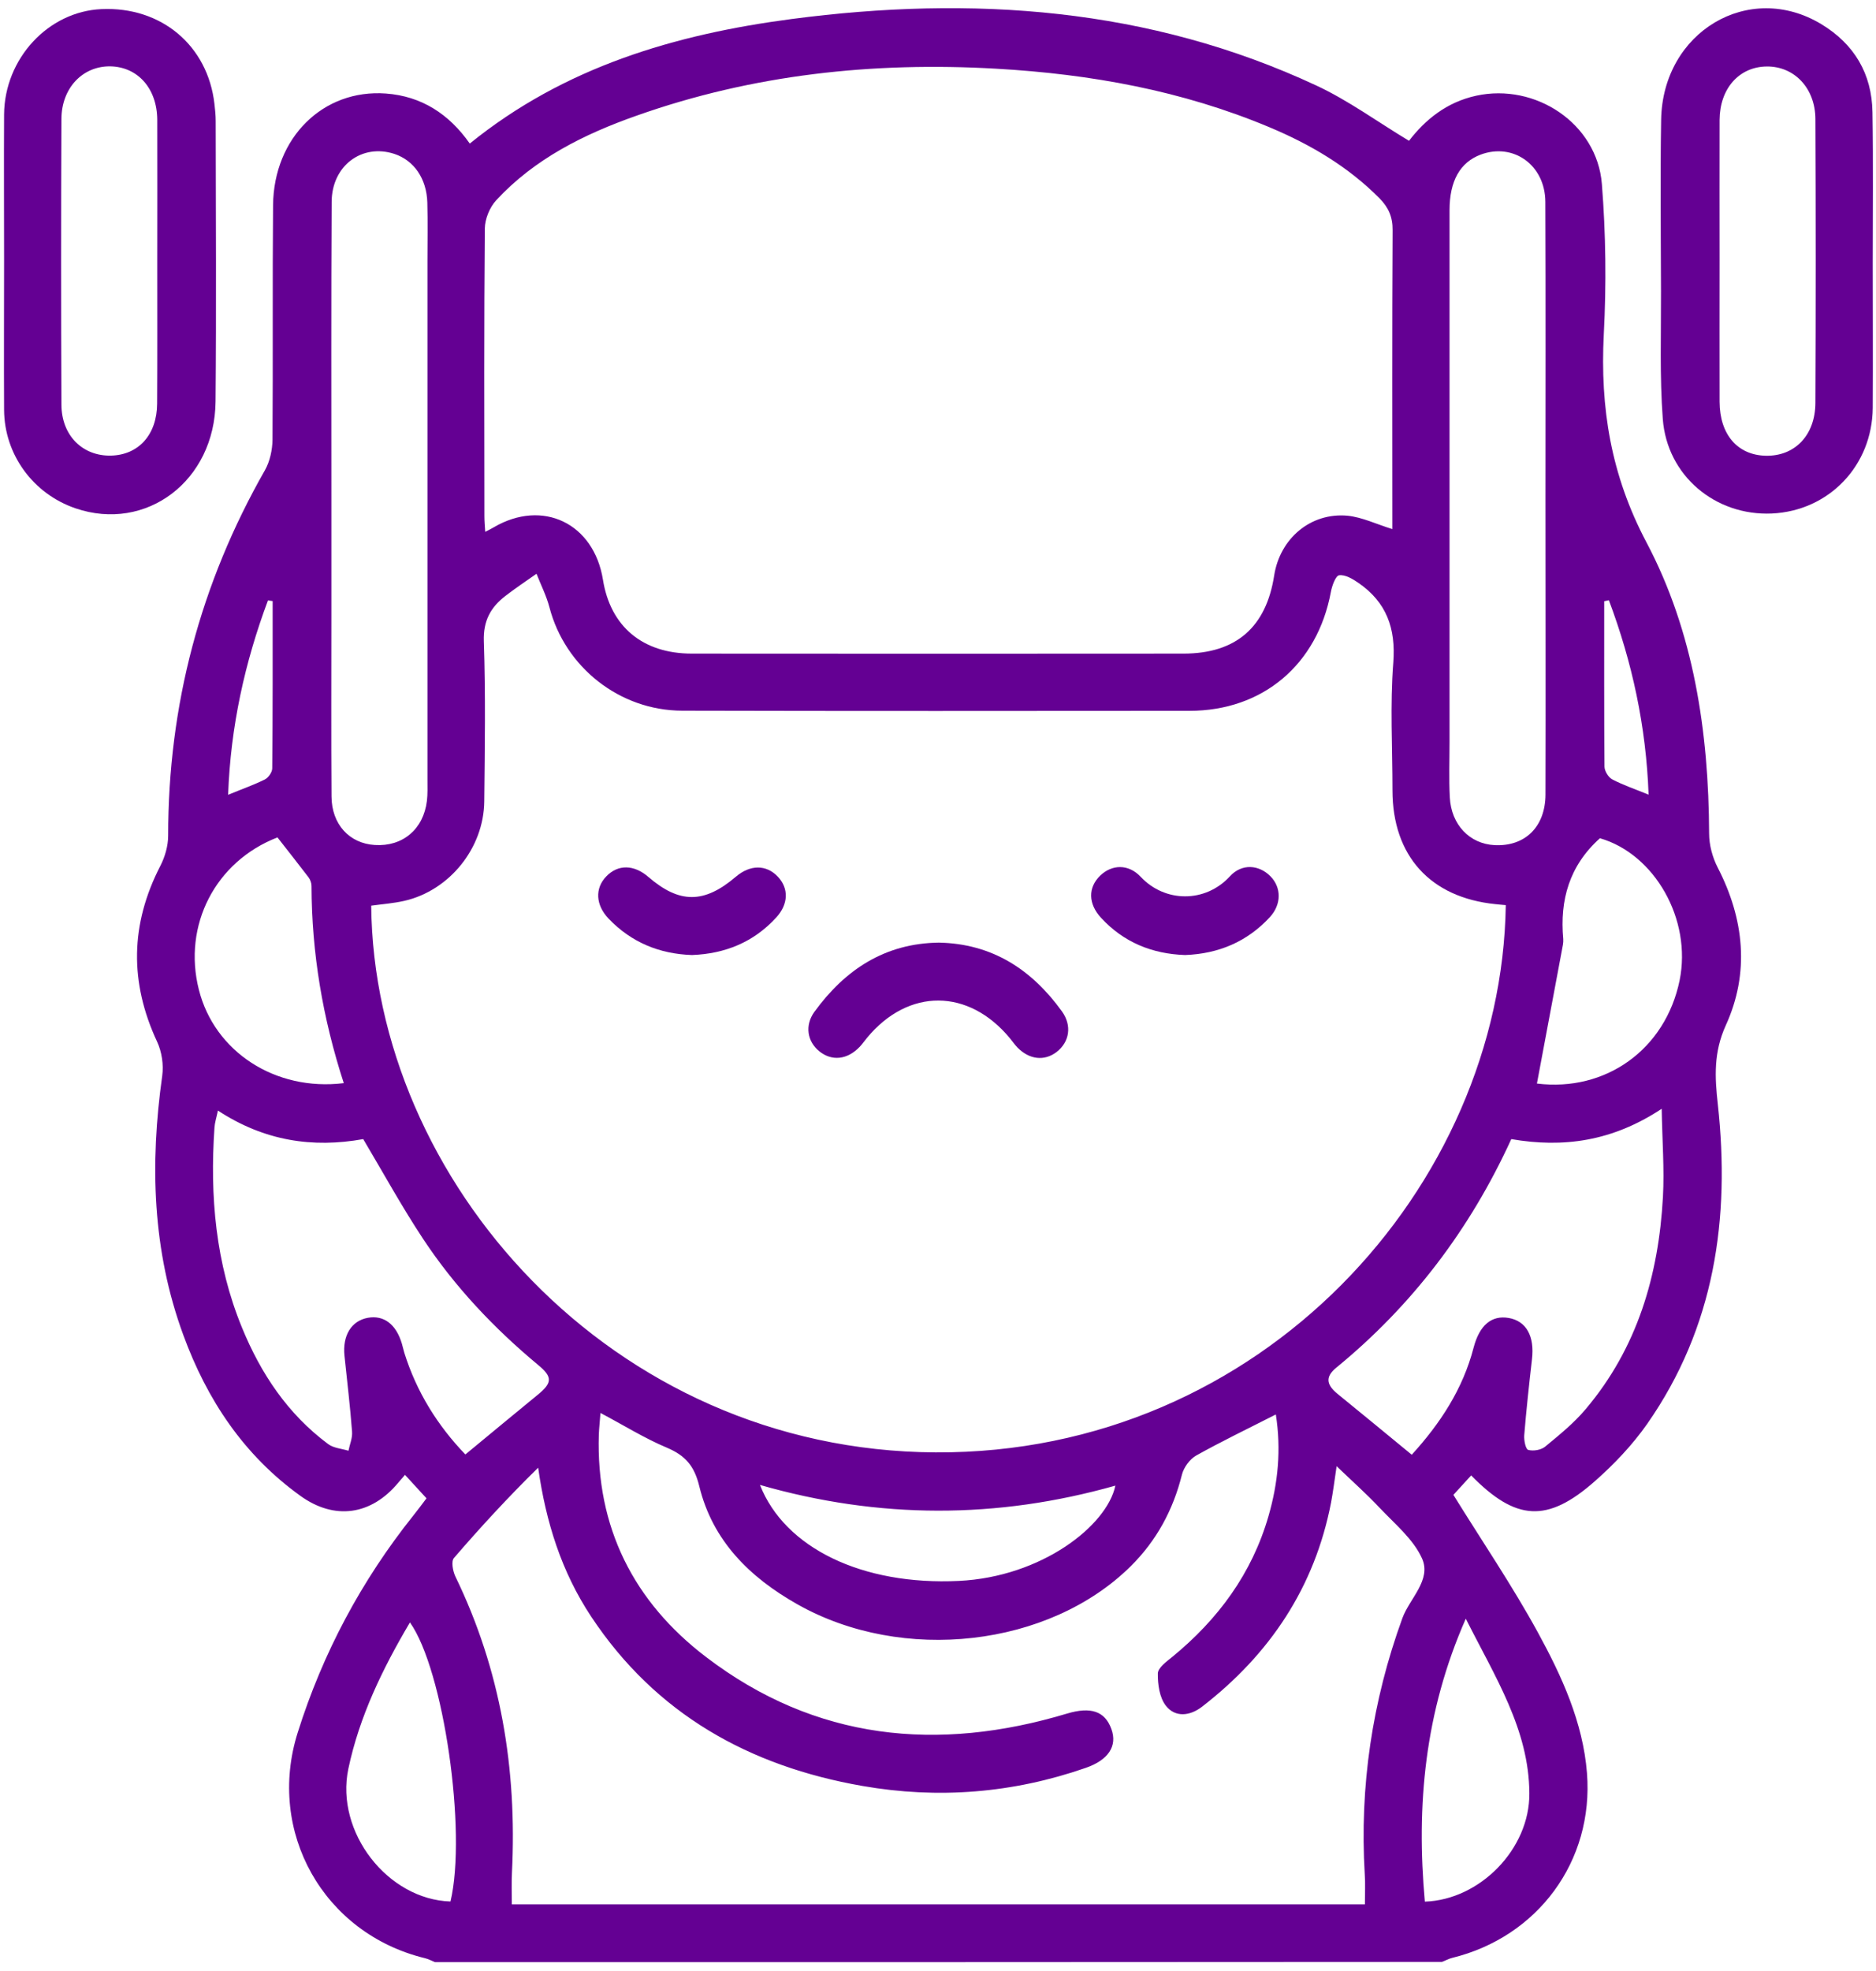
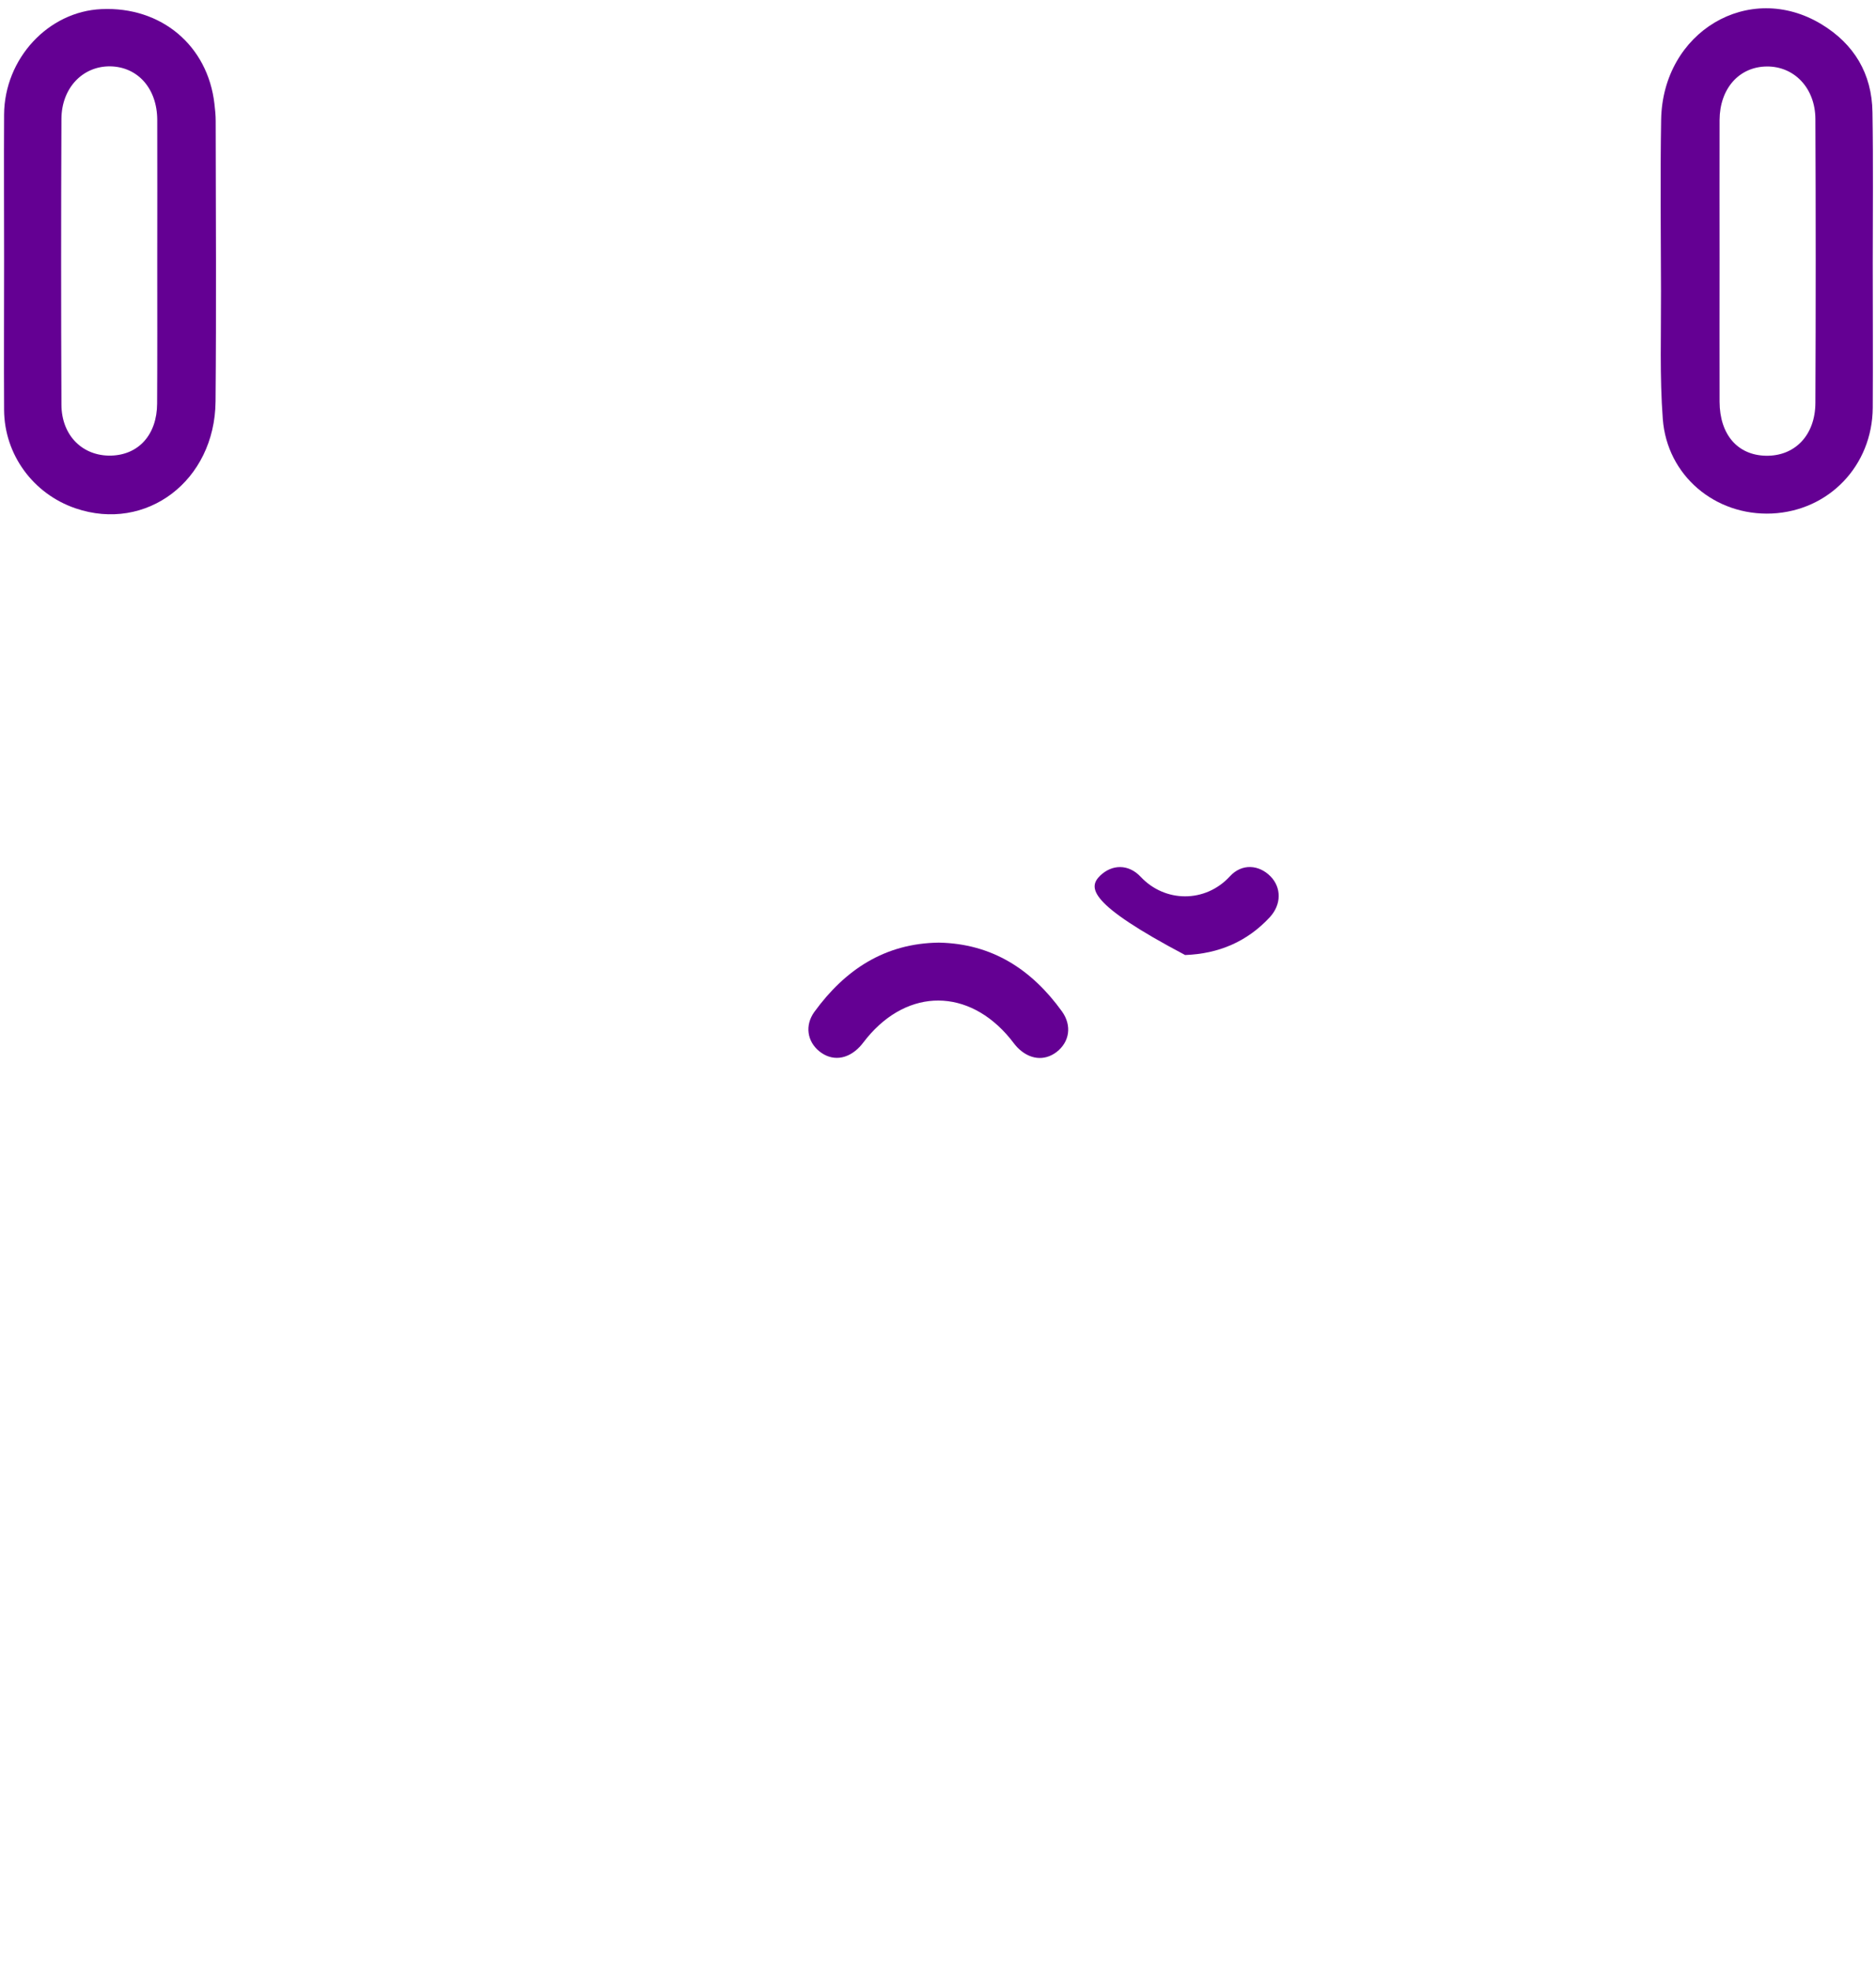
<svg xmlns="http://www.w3.org/2000/svg" width="159" height="167" viewBox="0 0 159 167" fill="none">
-   <path d="M36.872 166.265C36.58 166.148 36.311 165.996 36.007 165.926C27.42 163.835 22.571 155.224 25.235 146.8C27.361 140.058 30.633 133.924 35.049 128.397C35.411 127.942 35.762 127.474 36.148 126.96C35.528 126.283 34.956 125.663 34.325 124.974C34.08 125.254 33.916 125.441 33.752 125.64C31.462 128.397 28.354 128.841 25.457 126.75C20.666 123.303 17.547 118.618 15.537 113.126C12.908 105.976 12.698 98.626 13.749 91.16C13.878 90.226 13.714 89.127 13.317 88.274C10.969 83.239 11.039 78.32 13.586 73.377C13.983 72.606 14.252 71.671 14.252 70.819C14.252 59.766 16.974 49.449 22.454 39.844C22.875 39.097 23.085 38.127 23.096 37.262C23.143 30.637 23.085 24.012 23.143 17.388C23.202 11.662 27.384 7.538 32.701 7.924C35.727 8.146 38.064 9.665 39.816 12.165C47.832 5.669 57.225 2.911 67.075 1.614C82.37 -0.395 97.372 0.621 111.591 7.258C114.29 8.52 116.744 10.319 119.42 11.931C120.787 10.155 122.598 8.66 125.11 8.111C130.146 7.012 135.357 10.471 135.766 15.588C136.104 19.818 136.151 24.106 135.929 28.336C135.614 34.551 136.525 40.242 139.539 45.943C143.559 53.538 144.821 62.02 144.856 70.632C144.856 71.59 145.136 72.641 145.58 73.506C147.835 77.876 148.303 82.432 146.269 86.884C145.23 89.174 145.335 91.254 145.592 93.556C146.655 103.253 145.323 112.472 139.61 120.651C138.359 122.438 136.805 124.074 135.158 125.523C131.139 129.063 128.475 128.888 124.689 125.021C124.117 125.652 123.544 126.271 123.182 126.668C125.635 130.629 128.171 134.356 130.332 138.305C132.365 142.021 134.165 145.935 134.504 150.246C135.088 157.712 130.332 164.127 123.077 165.903C122.785 165.973 122.504 166.137 122.212 166.242C93.761 166.265 65.311 166.265 36.872 166.265ZM127.622 76.696C127.271 76.661 127.003 76.649 126.745 76.614C121.219 76.053 118.018 72.513 118.018 66.963C118.018 63.352 117.807 59.73 118.088 56.144C118.31 53.222 117.503 51.026 115.132 49.39C114.641 49.051 114.01 48.677 113.496 48.748C113.204 48.783 112.888 49.647 112.795 50.173C111.65 56.307 107.035 60.233 100.807 60.233C86.482 60.245 72.158 60.256 57.821 60.221C52.505 60.21 47.89 56.529 46.57 51.47C46.313 50.488 45.845 49.565 45.471 48.619C44.583 49.238 43.684 49.846 42.831 50.5C41.592 51.458 40.95 52.592 41.008 54.333C41.16 58.854 41.09 63.376 41.043 67.898C41.008 71.858 38.099 75.457 34.278 76.333C33.355 76.544 32.397 76.614 31.462 76.742C31.684 99.923 51.734 122.929 79.297 123.069C106.964 123.21 127.271 100.496 127.622 76.696ZM118.006 44.833C118.006 36.409 117.982 27.95 118.029 19.503C118.041 18.381 117.679 17.575 116.919 16.803C114.255 14.116 111.077 12.247 107.63 10.798C100.211 7.678 92.43 6.276 84.426 5.821C74.004 5.225 63.804 6.311 53.942 9.805C49.502 11.37 45.308 13.45 42.048 16.979C41.499 17.575 41.102 18.556 41.09 19.362C41.02 27.494 41.043 35.626 41.055 43.747C41.055 44.144 41.09 44.541 41.125 45.067C41.487 44.88 41.674 44.787 41.849 44.681C45.997 42.251 50.332 44.343 51.103 49.121C51.734 53.082 54.456 55.384 58.639 55.384C72.532 55.396 86.424 55.396 100.305 55.384C104.756 55.384 107.315 53.152 107.993 48.759C108.483 45.628 111.089 43.408 114.22 43.7C115.459 43.829 116.65 44.413 118.006 44.833ZM115.681 161.37C115.681 160.423 115.727 159.617 115.669 158.822C115.225 151.368 116.3 144.147 118.859 137.114C119.478 135.431 121.347 133.877 120.518 132.043C119.77 130.395 118.193 129.11 116.908 127.743C115.798 126.563 114.582 125.488 113.285 124.238C113.099 125.5 112.982 126.411 112.818 127.299C111.428 134.508 107.619 140.186 101.87 144.626C100.854 145.409 99.615 145.549 98.821 144.545C98.272 143.855 98.12 142.722 98.131 141.799C98.143 141.32 98.867 140.794 99.358 140.397C103.249 137.207 106.111 133.328 107.514 128.456C108.32 125.663 108.6 122.836 108.133 119.856C105.749 121.071 103.529 122.135 101.379 123.338C100.842 123.642 100.328 124.343 100.176 124.951C99.428 127.953 98.026 130.547 95.818 132.732C88.901 139.556 76.504 140.981 67.589 135.945C63.547 133.667 60.392 130.559 59.27 125.944C58.85 124.214 58.09 123.338 56.525 122.672C54.632 121.878 52.879 120.779 50.893 119.728C50.834 120.499 50.776 121.025 50.753 121.551C50.507 129.414 53.709 135.735 59.843 140.408C69.108 147.477 79.484 148.494 90.443 145.199C92.441 144.603 93.645 144.989 94.194 146.508C94.72 147.945 93.948 149.136 92.021 149.802C85.84 151.952 79.507 152.455 73.092 151.333C63.511 149.662 55.578 145.246 50.098 136.973C47.598 133.199 46.266 128.993 45.612 124.366C43.099 126.832 40.739 129.39 38.473 132.019C38.227 132.3 38.379 133.118 38.59 133.573C42.445 141.507 43.824 149.896 43.392 158.647C43.345 159.535 43.38 160.423 43.38 161.37C67.531 161.37 91.541 161.37 115.681 161.37ZM28.086 42.298C28.086 45.523 28.086 48.759 28.086 51.984C28.086 57.148 28.062 62.324 28.097 67.489C28.109 69.849 29.616 71.473 31.766 71.601C34.126 71.753 35.891 70.269 36.183 67.862C36.253 67.278 36.229 66.682 36.229 66.087C36.229 51.447 36.229 36.806 36.229 22.166C36.229 20.496 36.264 18.825 36.218 17.166C36.159 15.133 35.084 13.59 33.425 13.041C30.668 12.142 28.121 14.046 28.109 17.107C28.062 25.508 28.086 33.909 28.086 42.298ZM130.987 42.298C130.987 33.897 131.01 25.508 130.975 17.107C130.963 13.988 128.264 12.072 125.495 13.1C123.754 13.754 122.855 15.331 122.855 17.82C122.855 32.834 122.855 47.859 122.855 62.873C122.855 64.439 122.796 65.993 122.878 67.559C122.995 69.884 124.561 71.508 126.675 71.613C129.246 71.742 130.975 70.071 130.987 67.325C131.01 58.983 130.987 50.64 130.987 42.298ZM18.47 94.105C18.341 94.724 18.201 95.145 18.177 95.554C17.78 101.361 18.271 107.051 20.514 112.507C22.115 116.41 24.393 119.821 27.817 122.368C28.273 122.707 28.962 122.754 29.534 122.929C29.64 122.392 29.885 121.843 29.838 121.305C29.675 119.155 29.418 117.017 29.196 114.879C29.02 113.161 29.78 111.923 31.17 111.666C32.526 111.42 33.565 112.203 34.056 113.839C34.138 114.096 34.185 114.365 34.266 114.622C35.306 117.952 37.094 120.803 39.442 123.245C41.592 121.469 43.579 119.821 45.577 118.186C46.803 117.181 46.85 116.69 45.623 115.673C41.873 112.554 38.543 109.037 35.855 104.971C34.056 102.249 32.479 99.374 30.785 96.523C26.508 97.294 22.407 96.687 18.47 94.105ZM119.653 123.268C122.06 120.627 123.988 117.706 124.899 114.178C125.402 112.273 126.43 111.432 127.867 111.678C129.363 111.935 130.075 113.231 129.842 115.183C129.596 117.321 129.363 119.459 129.187 121.609C129.152 122.041 129.304 122.801 129.526 122.859C129.959 122.976 130.613 122.871 130.963 122.579C132.167 121.586 133.394 120.592 134.387 119.412C138.768 114.236 140.579 108.055 140.942 101.419C141.07 99.047 140.883 96.664 140.836 93.953C136.654 96.722 132.482 97.283 128.089 96.523C124.596 104.165 119.688 110.626 113.25 115.895C112.234 116.725 112.503 117.403 113.356 118.104C115.4 119.763 117.433 121.445 119.653 123.268ZM29.137 91.78C27.349 86.276 26.415 80.738 26.403 75.072C26.403 74.826 26.298 74.534 26.146 74.335C25.281 73.202 24.393 72.081 23.517 70.959C18.259 72.992 15.467 78.401 16.857 83.87C18.177 89.104 23.319 92.492 29.137 91.78ZM130.262 91.815C136.104 92.539 141.152 88.917 142.355 83.075C143.407 77.899 140.229 72.361 135.602 71.029C133.008 73.354 132.19 76.263 132.494 79.57C132.517 79.885 132.436 80.213 132.377 80.528C131.676 84.255 130.975 87.994 130.262 91.815ZM124.233 137.16C120.74 145.082 120.027 152.992 120.763 161.136C125.425 160.984 129.655 156.673 129.62 151.964C129.596 146.554 126.722 142.114 124.233 137.16ZM38.181 161.124C39.583 155.2 37.596 141.483 34.745 137.476C32.42 141.402 30.457 145.456 29.523 149.884C28.401 155.247 32.864 160.961 38.181 161.124ZM64.411 125.827C66.514 131.178 73.092 134.356 81.271 133.959C88.282 133.62 93.82 129.285 94.533 125.885C84.508 128.724 74.495 128.724 64.411 125.827ZM23.108 50.932C22.98 50.909 22.839 50.897 22.711 50.874C20.748 56.132 19.545 61.553 19.334 67.348C20.491 66.869 21.496 66.519 22.442 66.052C22.746 65.9 23.073 65.432 23.073 65.105C23.12 60.373 23.108 55.653 23.108 50.932ZM136.361 50.862C136.233 50.886 136.093 50.921 135.964 50.944C135.964 55.618 135.952 60.28 135.988 64.953C135.988 65.327 136.315 65.865 136.642 66.04C137.577 66.531 138.593 66.869 139.726 67.337C139.516 61.541 138.336 56.12 136.361 50.862Z" fill="#640093" />
  <path d="M158.724 22.272C158.724 26.361 158.747 30.462 158.724 34.551C158.689 39.459 155.008 43.291 150.171 43.513C145.392 43.723 141.291 40.323 140.929 35.498C140.66 31.911 140.789 28.289 140.777 24.678C140.766 19.83 140.707 14.981 140.789 10.144C140.917 2.689 148.232 -1.657 154.366 2.047C157.147 3.729 158.654 6.241 158.701 9.513C158.771 13.766 158.724 18.019 158.724 22.272ZM145.743 22.096C145.743 26.081 145.731 30.065 145.743 34.049C145.755 36.818 147.262 38.559 149.645 38.617C152.111 38.676 153.852 36.888 153.863 34.143C153.898 26.127 153.898 18.1 153.863 10.085C153.852 7.456 152.064 5.61 149.739 5.634C147.402 5.657 145.755 7.503 145.743 10.167C145.731 14.14 145.743 18.112 145.743 22.096Z" fill="#640093" />
  <path d="M0.346 21.98C0.346 17.89 0.323 13.789 0.346 9.7C0.381 4.968 4.085 0.972 8.595 0.773C13.666 0.539 17.615 3.858 18.176 8.812C18.235 9.291 18.281 9.781 18.281 10.261C18.293 18.182 18.34 26.092 18.27 34.014C18.211 40.744 12.393 45.126 6.387 43.069C2.812 41.842 0.37 38.524 0.346 34.739C0.323 30.497 0.346 26.244 0.346 21.98ZM13.327 22.26C13.327 18.229 13.339 14.186 13.327 10.155C13.316 7.491 11.668 5.657 9.331 5.622C7.006 5.599 5.219 7.456 5.207 10.073C5.172 18.147 5.172 26.221 5.207 34.294C5.219 36.923 7.018 38.664 9.413 38.606C11.75 38.547 13.304 36.83 13.316 34.201C13.339 30.228 13.327 26.244 13.327 22.26Z" fill="#640093" />
  <path d="M79.566 79.874C84.087 79.956 87.441 82.152 89.999 85.692C90.876 86.908 90.642 88.298 89.555 89.139C88.516 89.934 87.242 89.793 86.226 88.754C86.004 88.52 85.817 88.251 85.618 88.006C82.101 83.73 76.984 83.706 73.478 87.948C73.268 88.193 73.093 88.462 72.871 88.695C71.819 89.805 70.499 89.945 69.424 89.069C68.419 88.24 68.197 86.896 69.015 85.751C71.621 82.164 74.997 79.932 79.566 79.874Z" fill="#640093" />
-   <path d="M100.445 80.925C97.652 80.832 95.234 79.85 93.318 77.771C92.219 76.579 92.208 75.2 93.248 74.195C94.229 73.249 95.631 73.179 96.683 74.301C98.727 76.486 102.151 76.532 104.242 74.254C105.259 73.144 106.708 73.272 107.677 74.254C108.612 75.2 108.624 76.637 107.619 77.724C105.691 79.804 103.272 80.82 100.445 80.925Z" fill="#640093" />
-   <path d="M58.649 80.925C55.88 80.832 53.508 79.85 51.592 77.853C50.47 76.684 50.412 75.27 51.382 74.266C52.375 73.226 53.73 73.249 54.957 74.312C57.586 76.579 59.677 76.579 62.353 74.301C63.58 73.249 64.947 73.249 65.928 74.289C66.863 75.282 66.828 76.614 65.788 77.747C63.872 79.839 61.453 80.82 58.649 80.925Z" fill="#640093" />
+   <path d="M100.445 80.925C92.219 76.579 92.208 75.2 93.248 74.195C94.229 73.249 95.631 73.179 96.683 74.301C98.727 76.486 102.151 76.532 104.242 74.254C105.259 73.144 106.708 73.272 107.677 74.254C108.612 75.2 108.624 76.637 107.619 77.724C105.691 79.804 103.272 80.82 100.445 80.925Z" fill="#640093" />
</svg>